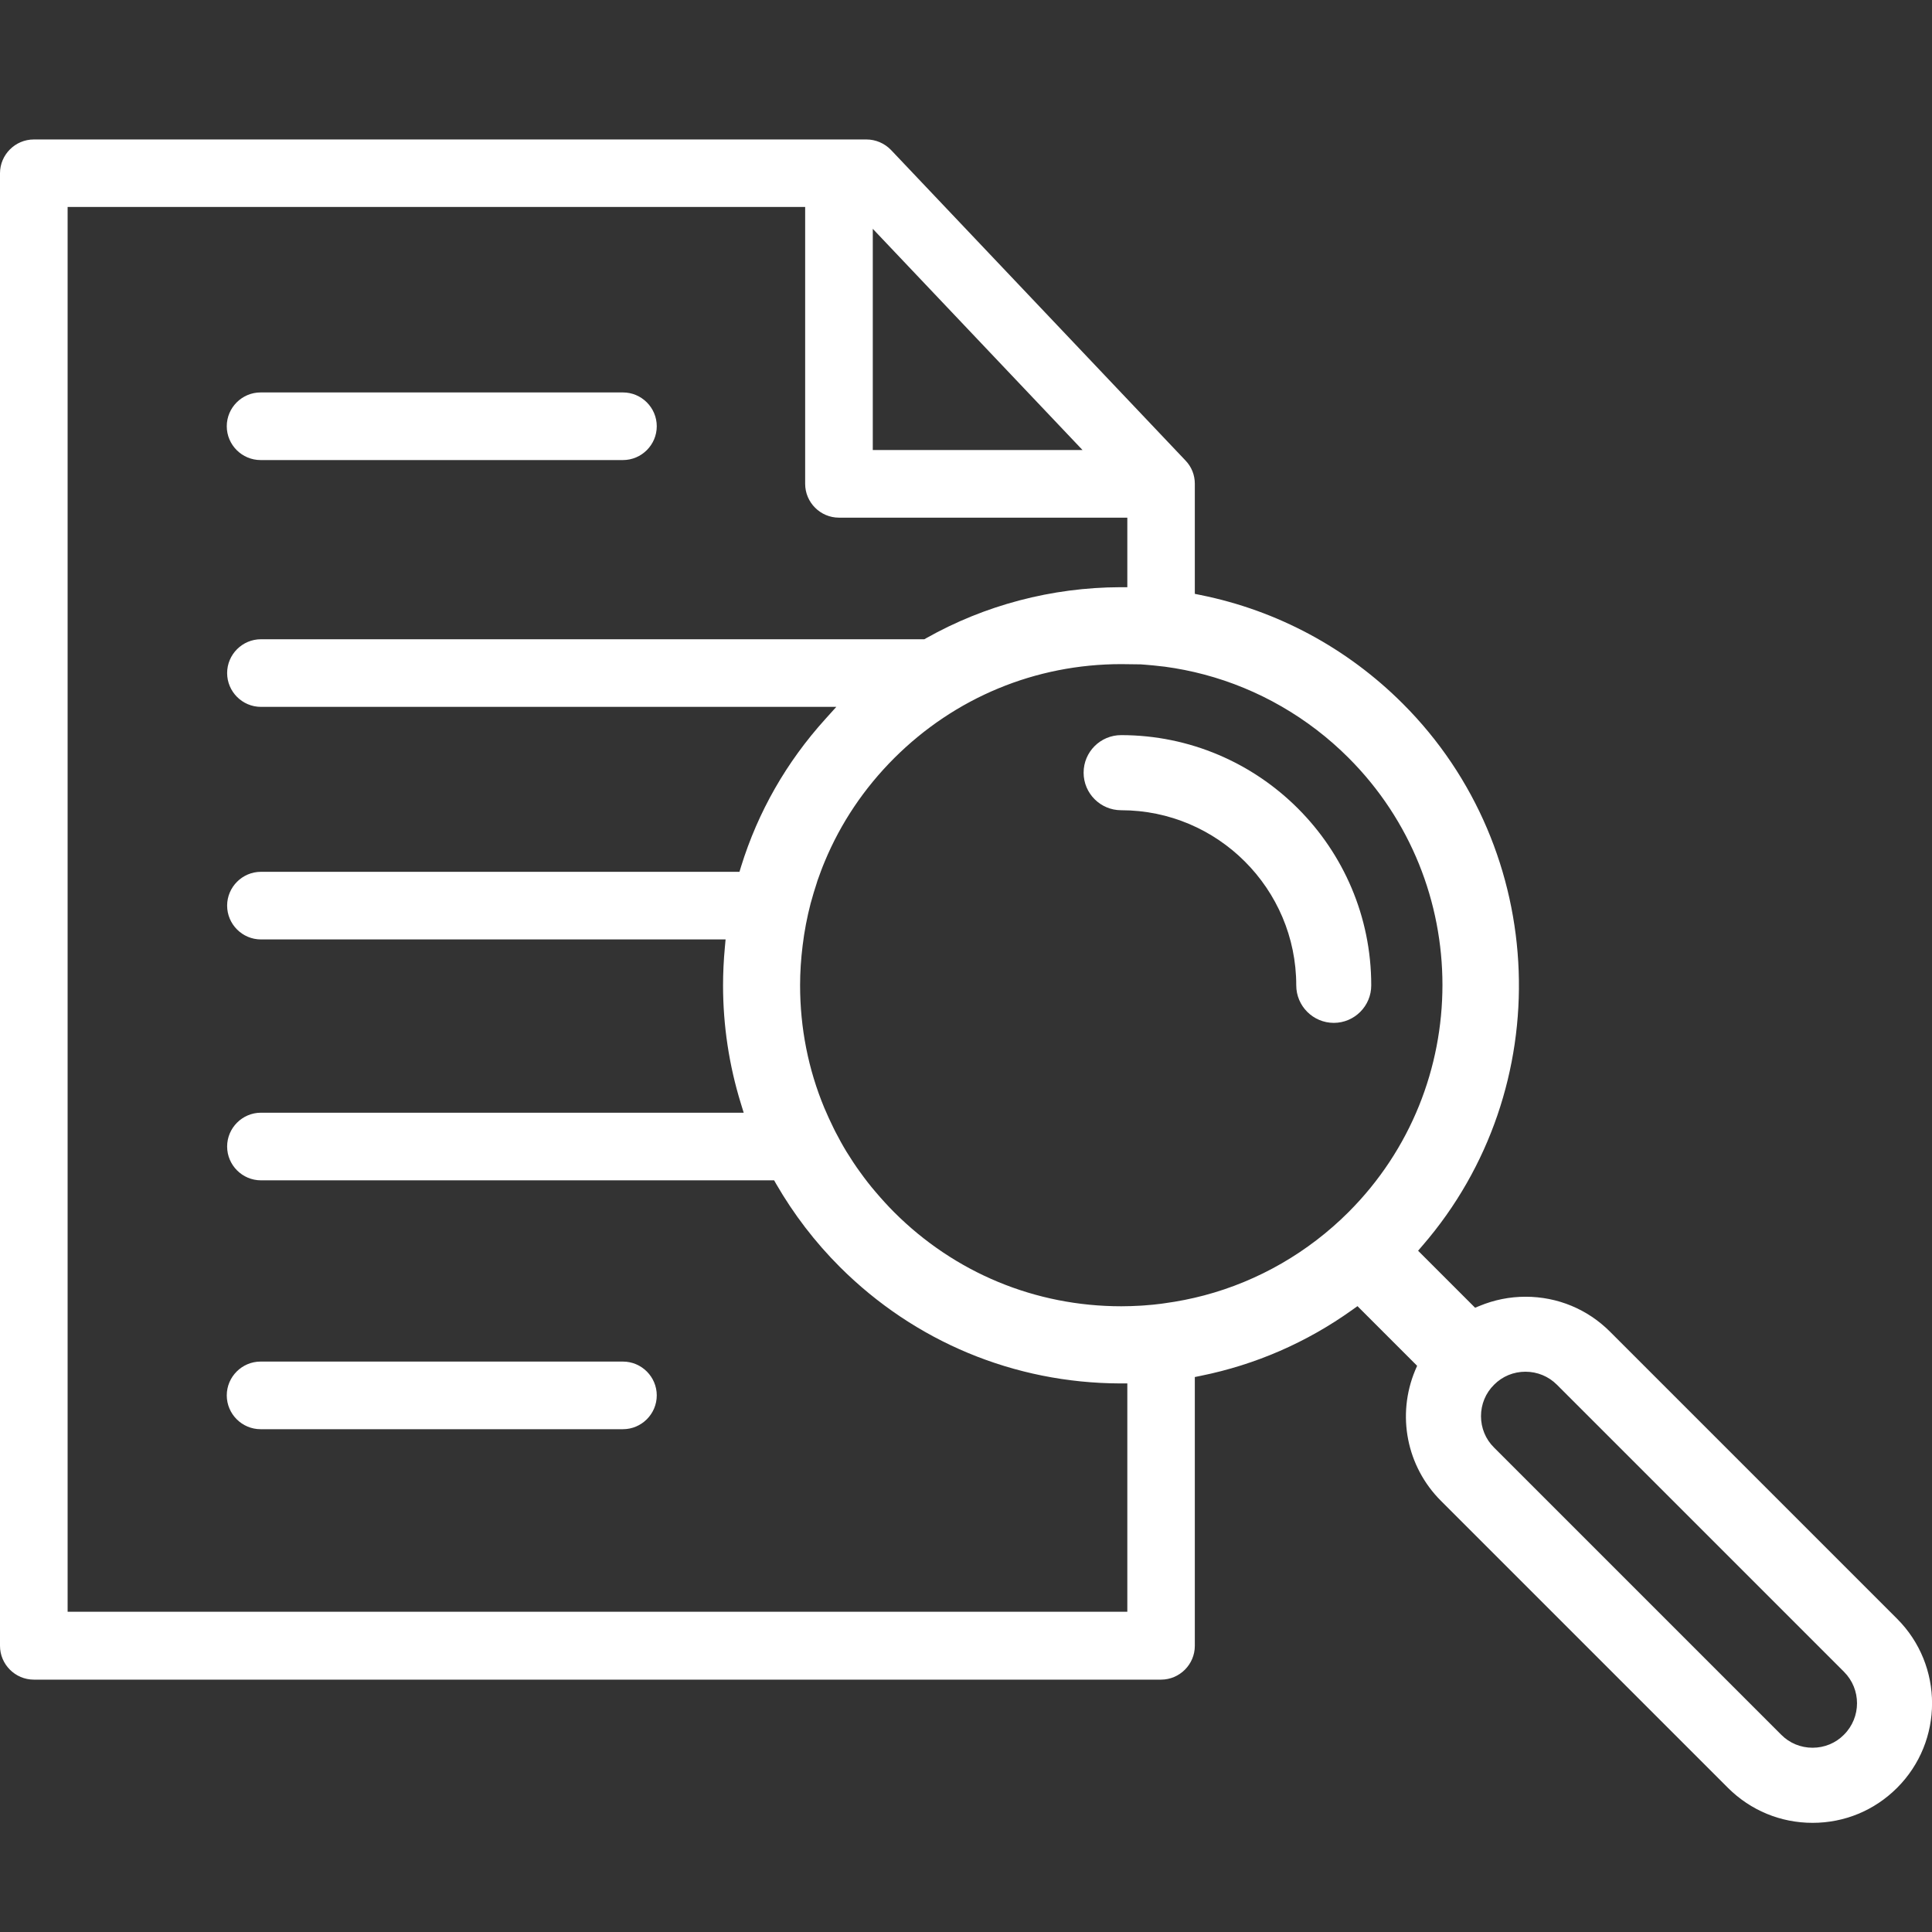
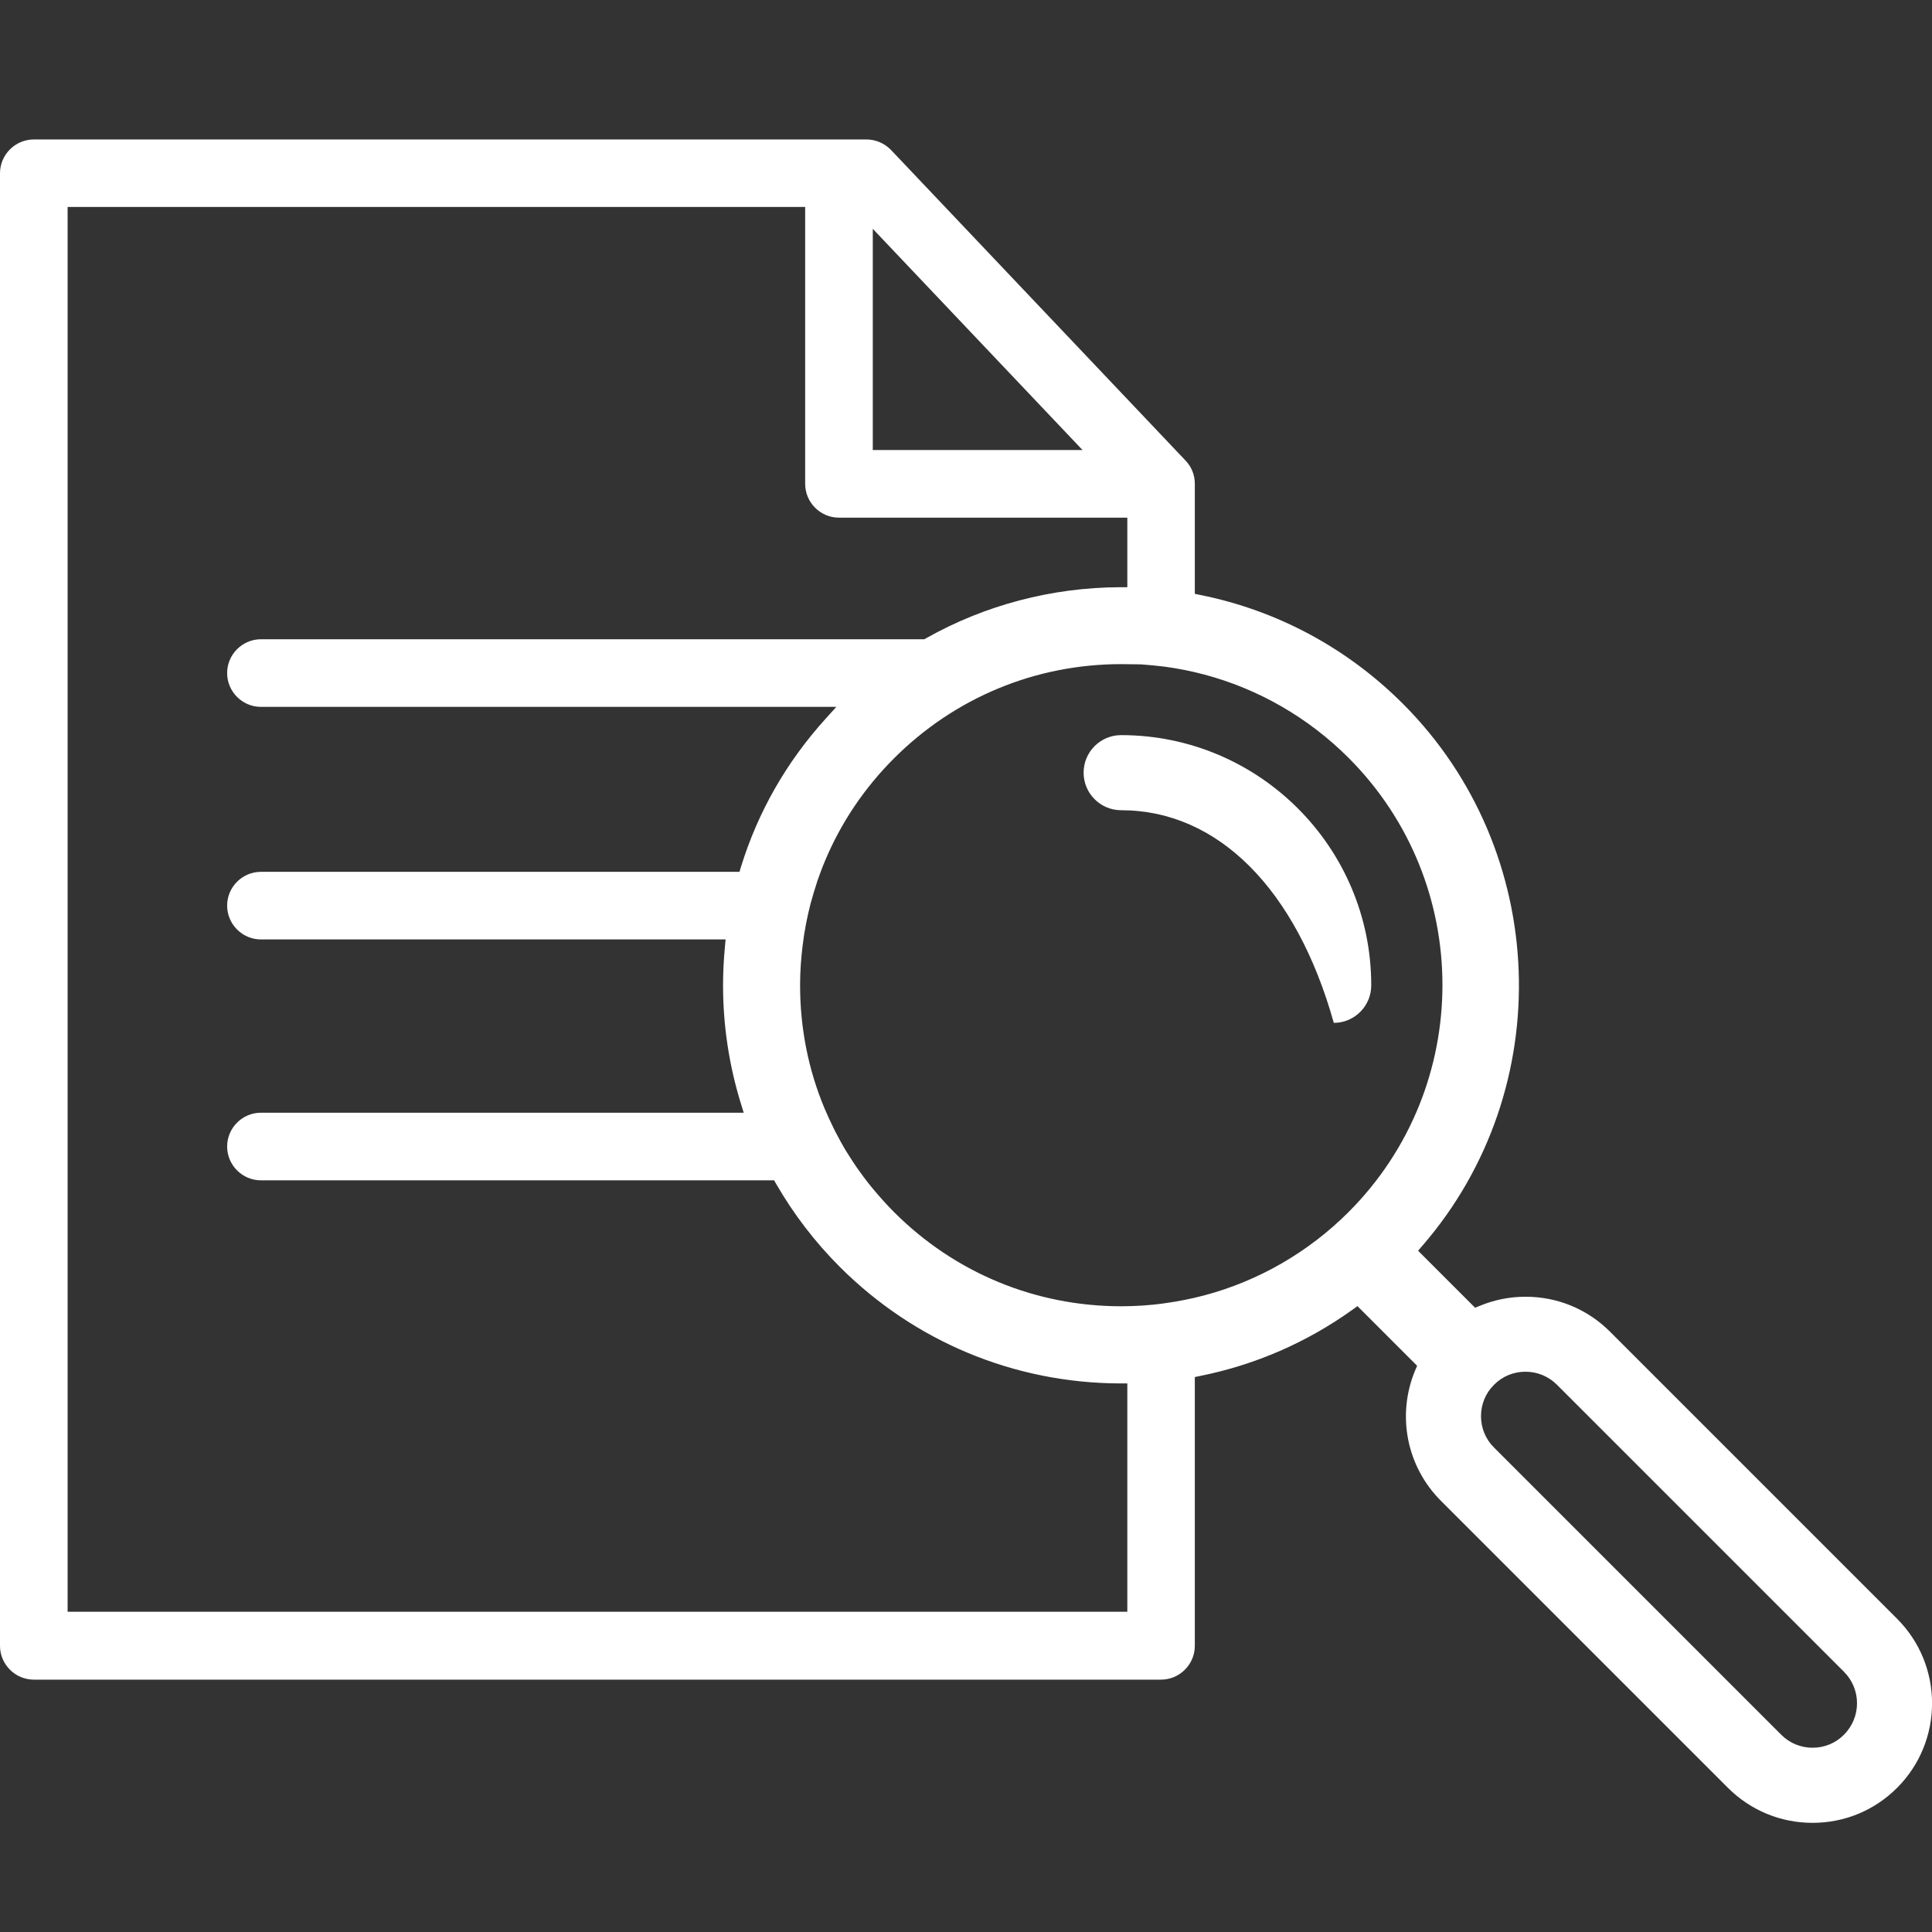
<svg xmlns="http://www.w3.org/2000/svg" width="160" height="160" viewBox="0 0 160 160" fill="none">
  <rect x="0" y="0" width="160" height="160" fill="#333333" stroke="none" />
  <g clip-path="url(#clip0_1_179)">
-     <path d="M21.58 38.1C20.04 38.1 18.78 36.84 18.78 35.3C18.78 33.76 20.04 32.5 21.58 32.5H51.59C53.13 32.5 54.39 33.76 54.39 35.3C54.39 36.84 53.13 38.1 51.59 38.1H21.58Z" fill="white" />
-     <path d="M21.58 118.36C20.04 118.36 18.78 117.1 18.78 115.56C18.78 114.02 20.04 112.76 21.58 112.76H51.59C53.13 112.76 54.39 114.02 54.39 115.56C54.39 117.1 53.13 118.36 51.59 118.36H21.58Z" fill="white" />
    <path d="M150.11 150.96C147.46 150.96 144.98 149.93 143.11 148.07L119.33 124.29C116.49 121.45 115.65 117.2 117.2 113.48L117.36 113.11L112.42 108.17L112 108.47C108.21 111.18 103.98 113.02 99.44 113.94L98.95 114.04V136.3C98.95 137.84 97.69 139.1 96.15 139.1H2.8C1.26 139.1 0 137.84 0 136.3V14.35C0 12.81 1.26 11.55 2.8 11.55H71.76C72.52 11.55 73.26 11.87 73.79 12.42L98.18 38.14C98.68 38.66 98.95 39.34 98.95 40.06V49.18L99.44 49.28C105.78 50.56 111.57 53.67 116.18 58.28C128.34 70.44 129.05 90.15 117.81 103.15L117.44 103.58L122.16 108.3L122.53 108.15C123.74 107.65 125.02 107.39 126.34 107.39C128.99 107.39 131.47 108.42 133.33 110.28L157.11 134.06C160.97 137.92 160.97 144.2 157.11 148.06C155.24 149.93 152.76 150.96 150.11 150.96ZM126.33 113.6C125.35 113.6 124.42 113.98 123.73 114.68C123.03 115.37 122.65 116.3 122.65 117.28C122.65 118.26 123.03 119.19 123.73 119.88L147.51 143.66C148.2 144.36 149.13 144.74 150.11 144.74C151.09 144.74 152.02 144.36 152.71 143.66C154.15 142.22 154.15 139.89 152.71 138.45L128.93 114.67C128.24 113.98 127.31 113.6 126.33 113.6ZM5.6 133.48H93.36V114.57H92.76C83.99 114.54 75.75 111.11 69.55 104.92C67.5 102.87 65.73 100.56 64.28 98.05L64.11 97.75H21.61C20.07 97.75 18.81 96.49 18.81 94.95C18.81 93.41 20.07 92.15 21.61 92.15H61.59L61.35 91.37C60.38 88.22 59.88 84.93 59.88 81.61C59.88 80.58 59.93 79.52 60.03 78.46L60.09 77.8H21.61C20.07 77.8 18.81 76.54 18.81 75C18.81 73.46 20.07 72.2 21.61 72.2H61.24L61.37 71.77C62.78 67.22 65.13 63.11 68.35 59.55L69.26 58.54H21.61C20.07 58.54 18.81 57.28 18.81 55.74C18.81 54.2 20.07 52.94 21.61 52.94H76.55L76.69 52.86C81.56 50.11 87.11 48.65 92.76 48.63H93.36V42.87H69.48C67.94 42.87 66.68 41.61 66.68 40.07V17.14H5.6V133.48ZM92.86 55C85.75 55 79.08 57.77 74.05 62.79C71.57 65.27 69.63 68.15 68.3 71.35C68.08 71.87 67.89 72.4 67.7 72.93L67.62 73.19C67.46 73.69 67.3 74.19 67.17 74.69L67.14 74.79C66.84 75.94 66.61 77.13 66.47 78.31C66.33 79.43 66.26 80.53 66.26 81.59C66.26 85.12 66.93 88.54 68.27 91.76C68.51 92.33 68.77 92.89 69.04 93.44L69.19 93.74C69.48 94.3 69.78 94.85 70.11 95.39C70.47 95.97 70.84 96.54 71.23 97.07C71.66 97.67 72.08 98.21 72.52 98.72C73.04 99.33 73.54 99.88 74.05 100.39C79.07 105.41 85.75 108.18 92.86 108.18C93.4 108.18 93.93 108.16 94.46 108.13L94.76 108.11C95.29 108.07 95.73 108.03 96.17 107.97L96.45 107.93C97.56 107.78 98.66 107.56 99.72 107.28C104.22 106.09 108.36 103.7 111.68 100.38C122.05 90.01 122.05 73.13 111.68 62.76C108.36 59.44 104.22 57.05 99.72 55.86C98.67 55.58 97.57 55.36 96.45 55.21L96.17 55.18C95.74 55.13 95.3 55.08 94.86 55.05L94.47 55.02C93.93 55.02 93.4 55 92.86 55ZM72.28 37.27H89.65L72.28 18.95V37.27Z" fill="white" />
-     <path d="M110.46 84.71C108.75 84.71 107.35 83.32 107.35 81.6C107.35 73.61 100.85 67.1 92.85 67.1C91.14 67.1 89.74 65.71 89.74 63.99C89.74 62.27 91.13 60.88 92.85 60.88C104.27 60.88 113.56 70.17 113.56 81.59C113.57 83.31 112.17 84.71 110.46 84.71Z" fill="white" />
+     <path d="M110.46 84.71C107.35 73.61 100.85 67.1 92.85 67.1C91.14 67.1 89.74 65.71 89.74 63.99C89.74 62.27 91.13 60.88 92.85 60.88C104.27 60.88 113.56 70.17 113.56 81.59C113.57 83.31 112.17 84.71 110.46 84.71Z" fill="white" />
  </g>
  <defs>
    <clipPath id="clip0_1_179">
      <rect width="160" height="160" fill="white" />
    </clipPath>
  </defs>
</svg>